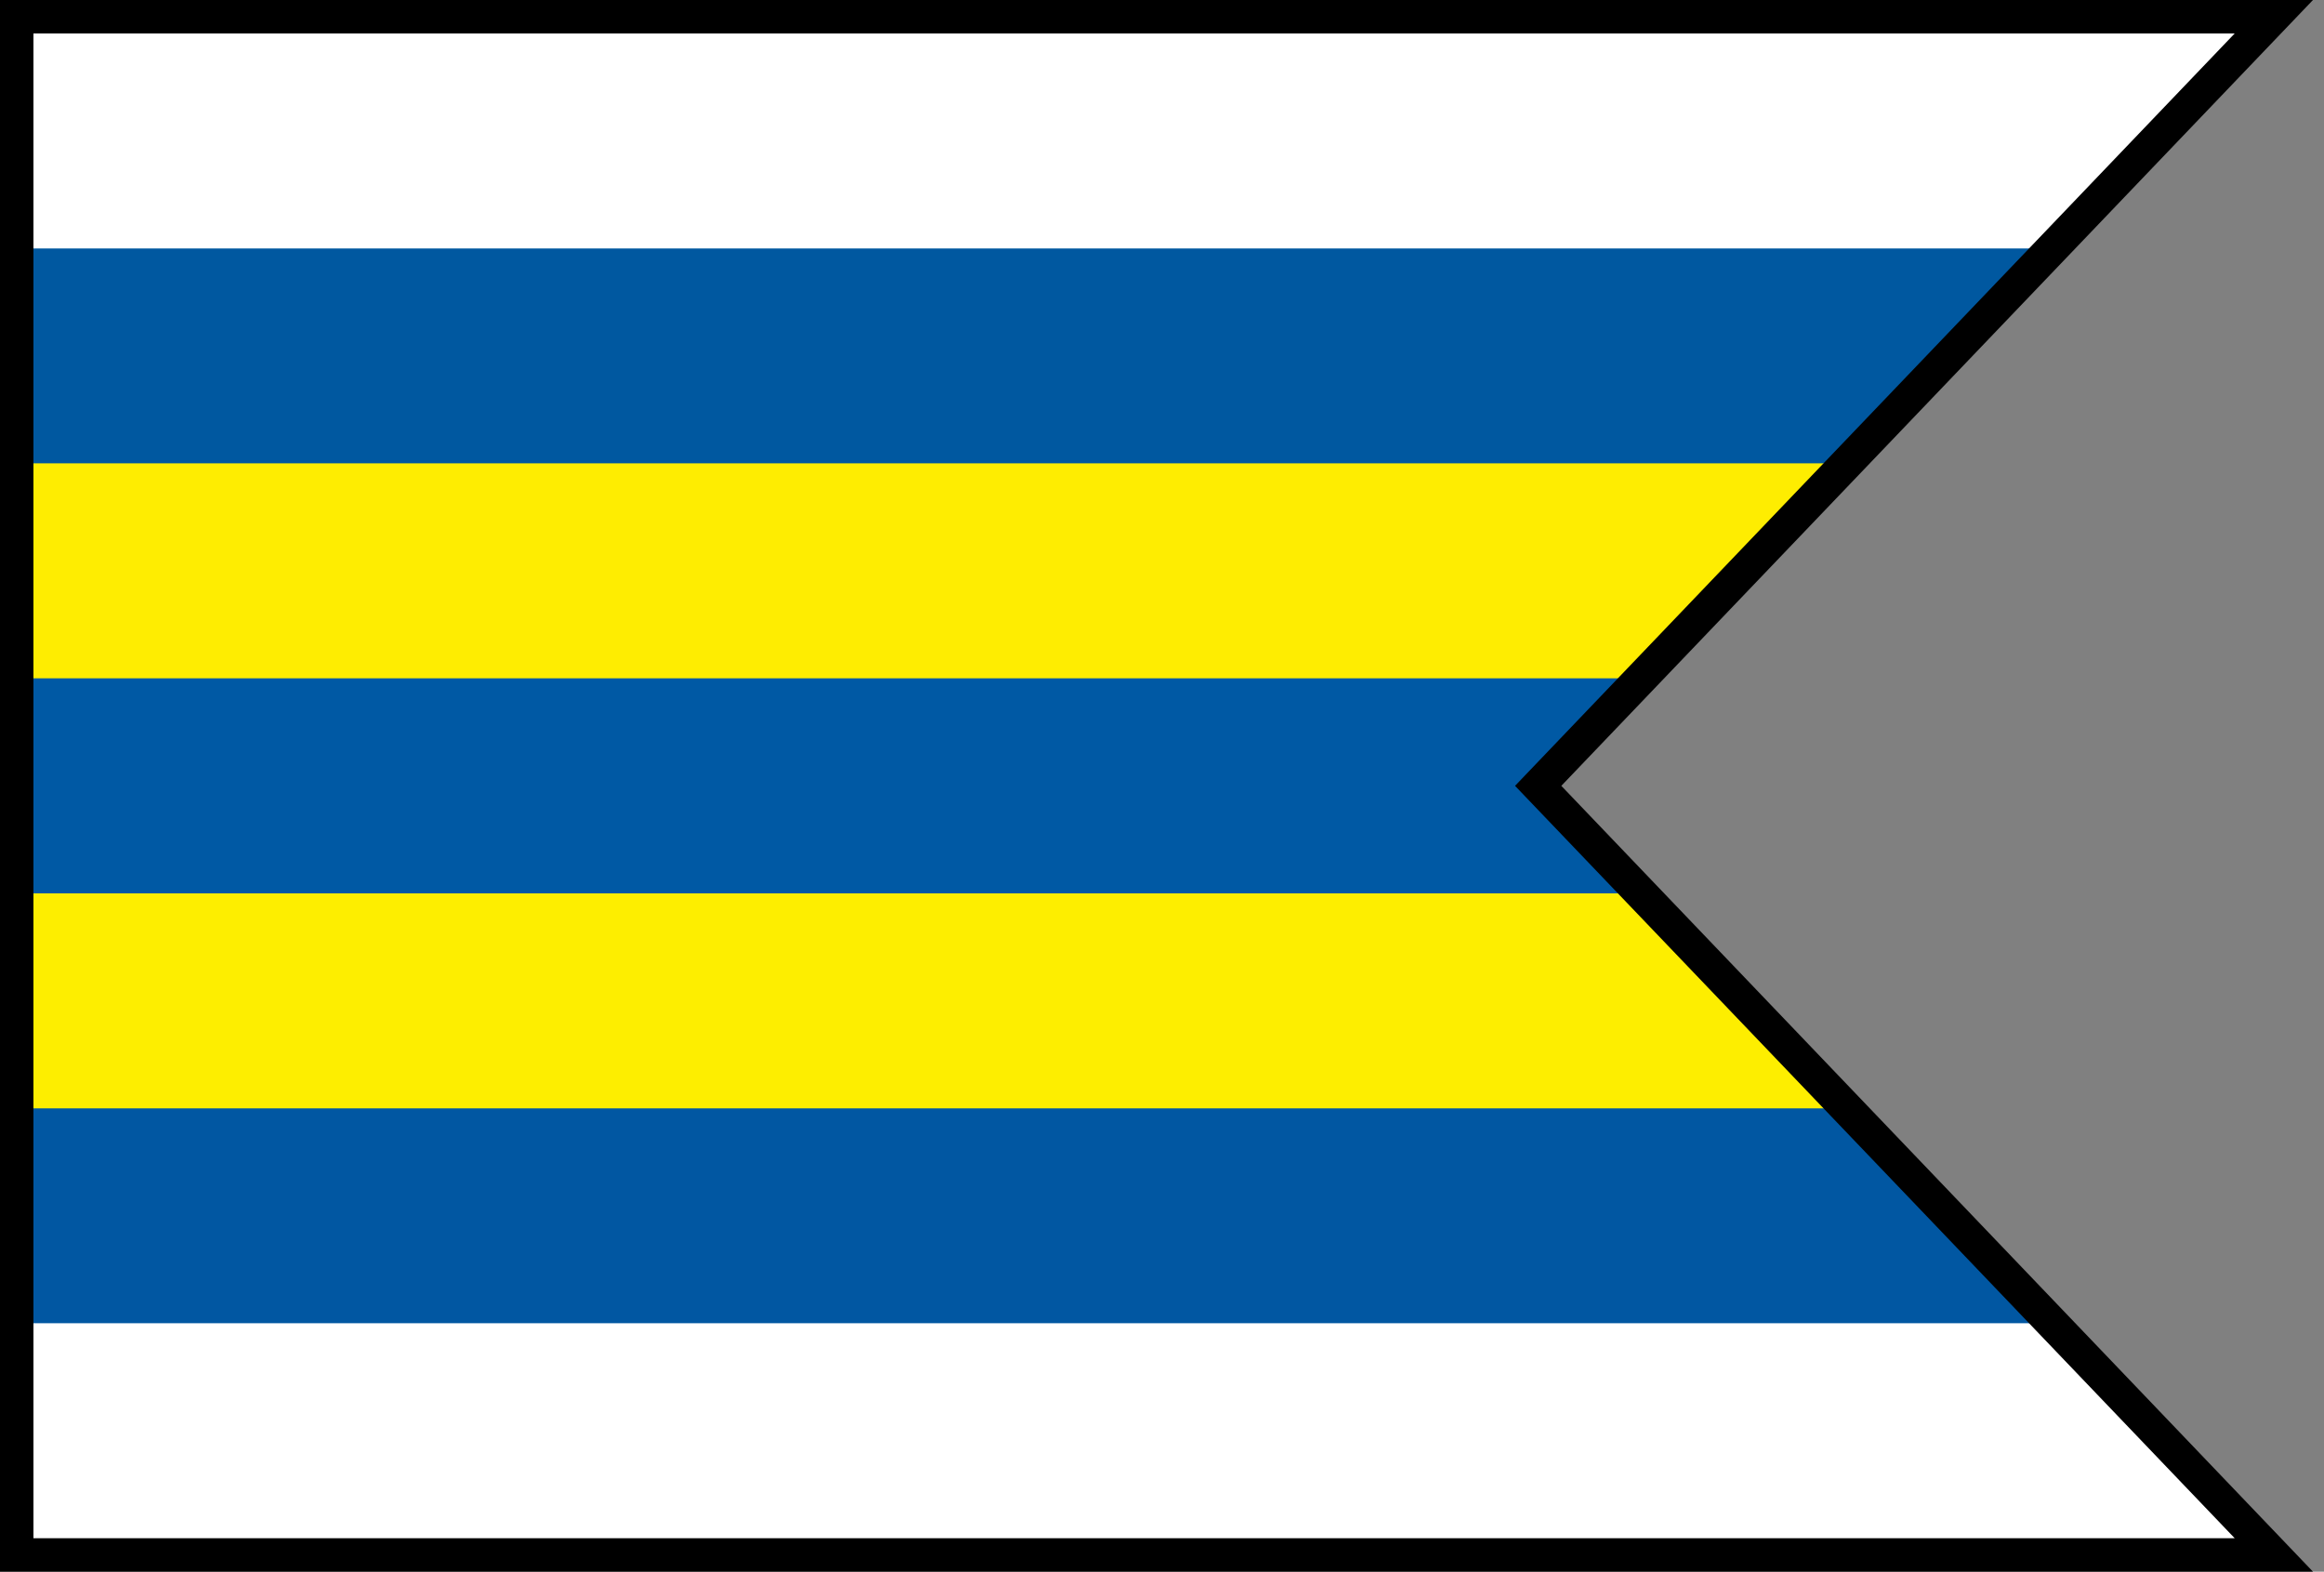
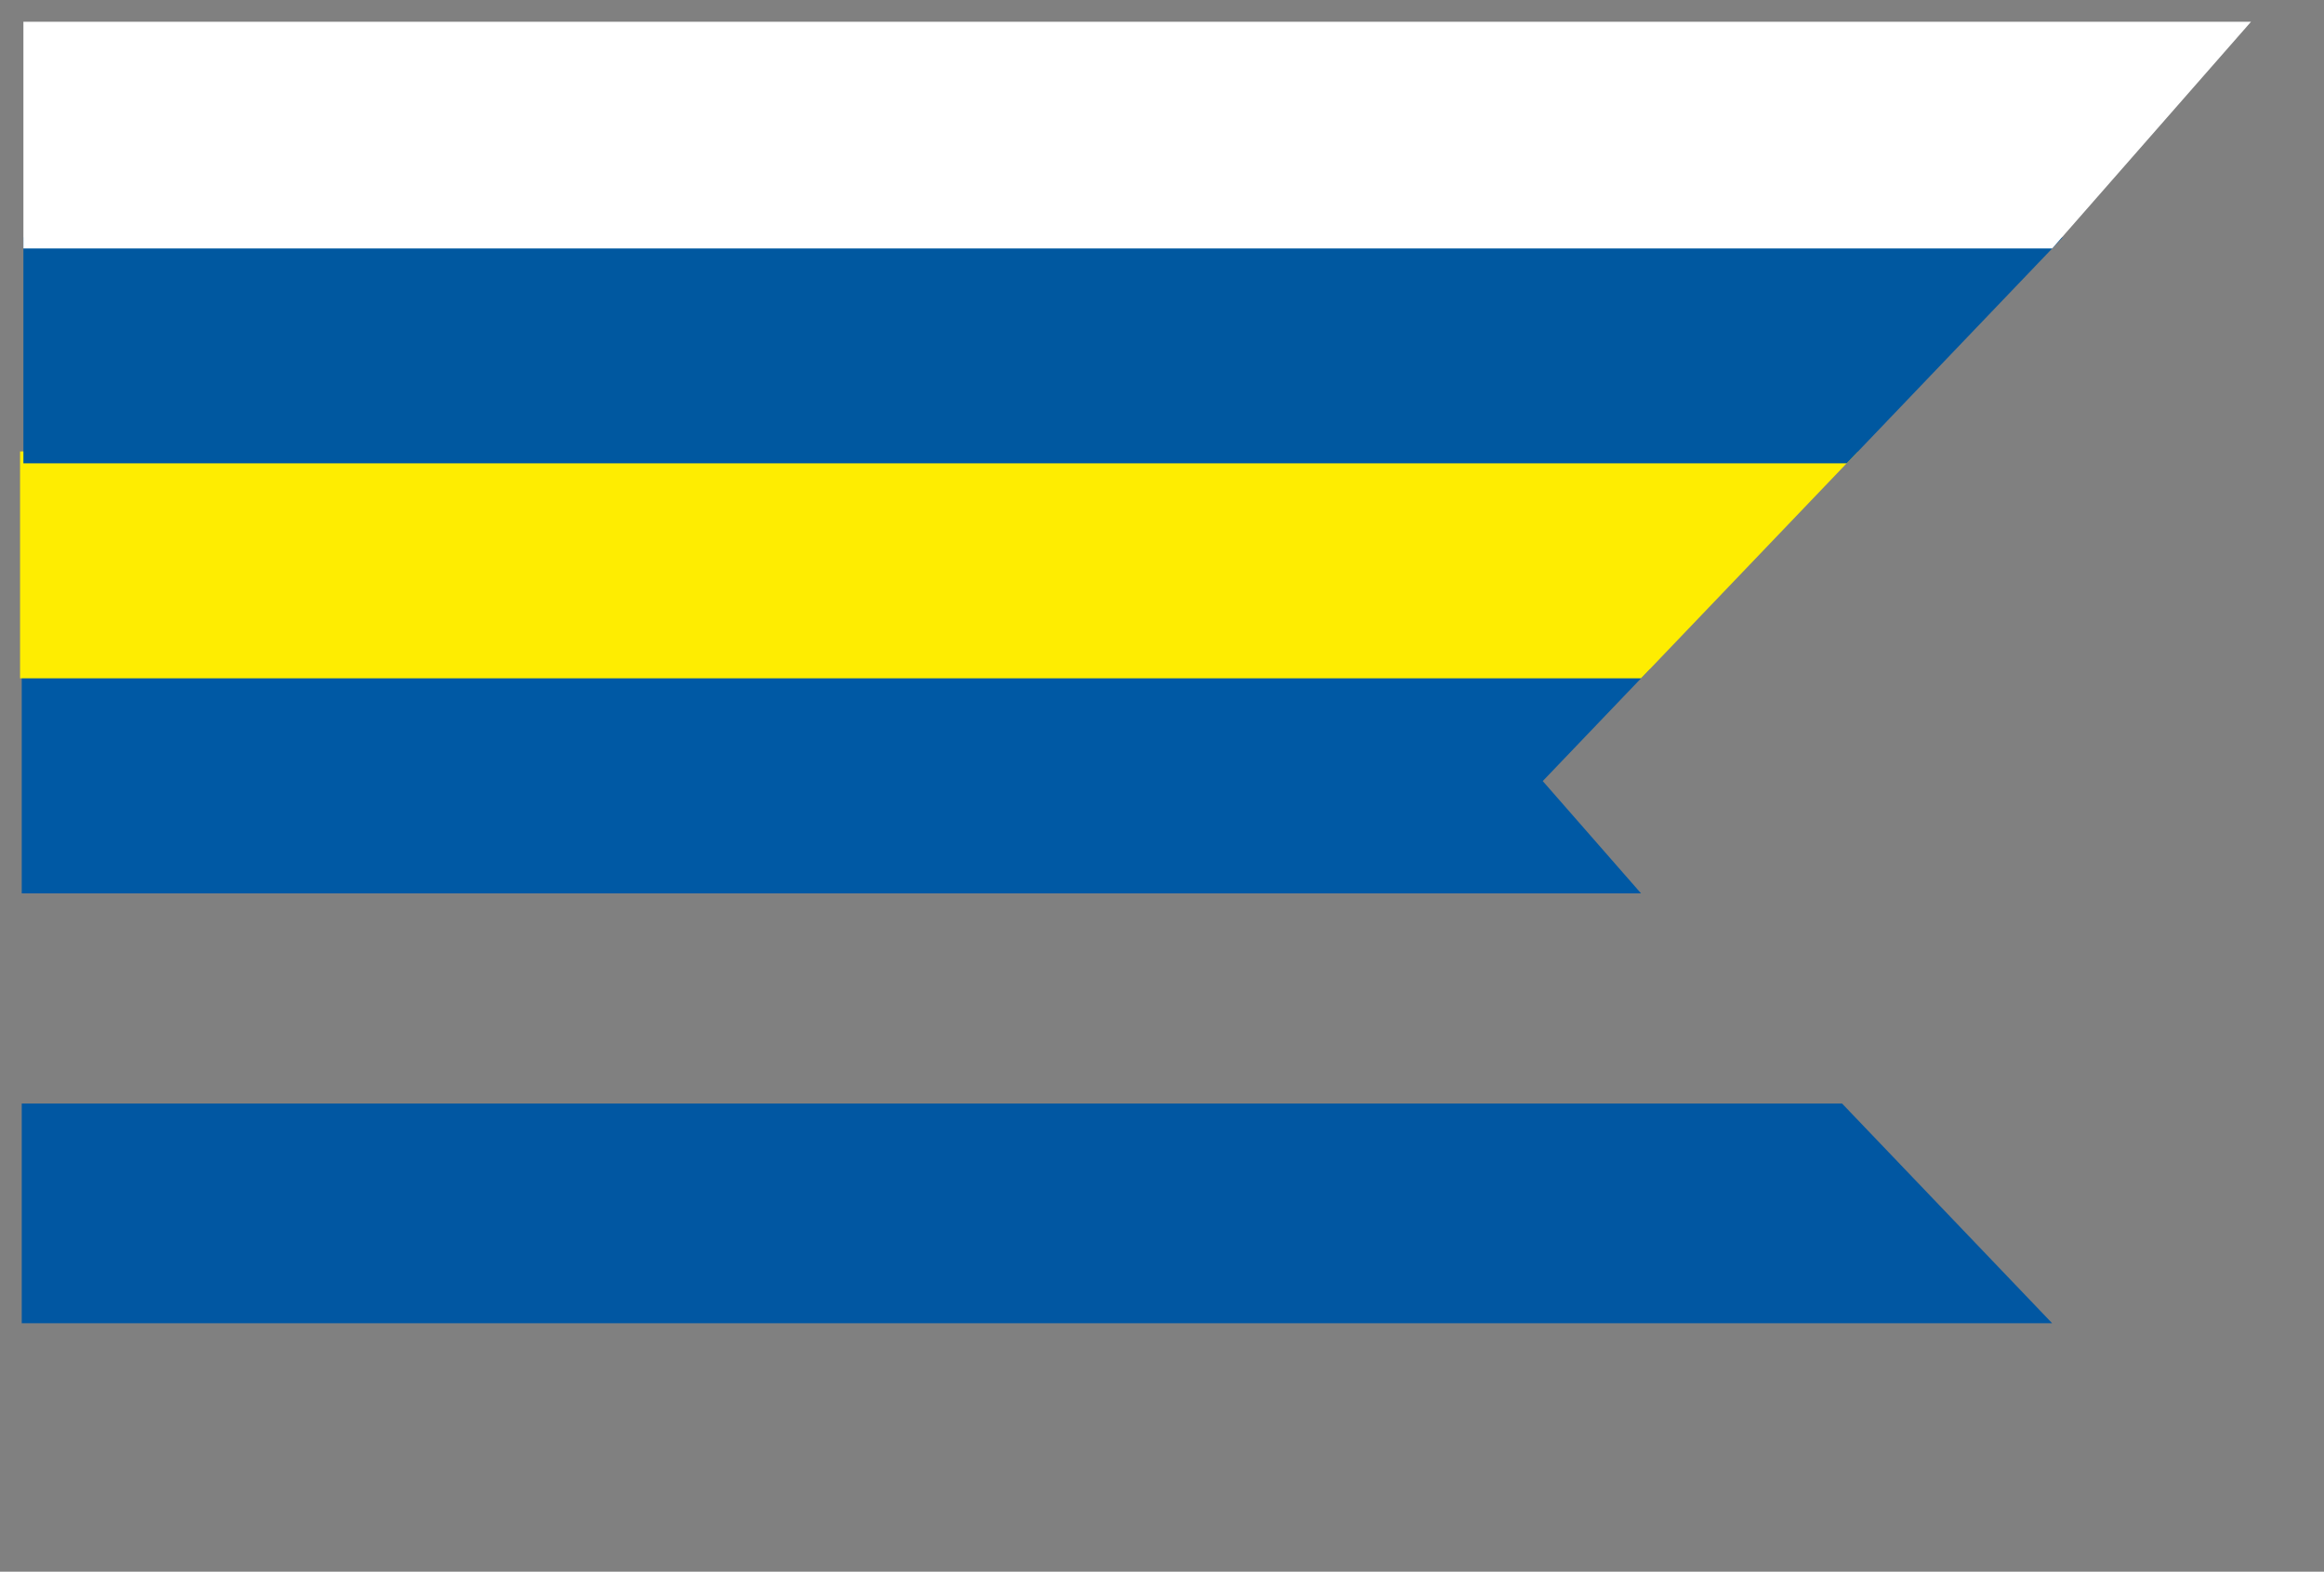
<svg xmlns="http://www.w3.org/2000/svg" xmlns:ns1="http://www.inkscape.org/namespaces/inkscape" xmlns:ns2="http://sodipodi.sourceforge.net/DTD/sodipodi-0.dtd" width="139mm" height="94mm" viewBox="0 0 139 94" version="1.1" id="svg1" ns1:version="1.3.2 (091e20e, 2023-11-25)" ns2:docname="moldava nad bodvou-kosice - okolie.svg">
  <rect x="0" y="0" width="139" height="94" fill="#808080" stroke="none" />
  <ns2:namedview id="namedview1" pagecolor="#ffffff" bordercolor="#000000" borderopacity="0.25" ns1:showpageshadow="2" ns1:pageopacity="0.0" ns1:pagecheckerboard="0" ns1:deskcolor="#d1d1d1" ns1:document-units="mm" ns1:zoom="2.0000001" ns1:cx="437.74999" ns1:cy="169.25" ns1:window-width="1920" ns1:window-height="1011" ns1:window-x="0" ns1:window-y="0" ns1:window-maximized="1" ns1:current-layer="layer1" />
  <defs id="defs1">
    <linearGradient id="swatch13">
      <stop style="stop-color:#690000;stop-opacity:1;" offset="0" id="stop13" />
    </linearGradient>
  </defs>
  <g ns1:label="Layer 1" ns1:groupmode="layer" id="layer1">
-     <path style="fill:#ffffff;fill-opacity:1;stroke-width:0.397" d="M 1.147,79 0.805,93 H 135.683 L 122.609,79 Z" id="path1-06" ns2:nodetypes="ccccc" ns1:label="G" />
    <path style="fill:#0157a2;fill-opacity:1;stroke-width:0.397" d="m 1.3,66 v 13.14 l 121.439,0 L 110.174,66 Z" id="path1-8" ns2:nodetypes="ccccc" ns1:label="F" />
-     <path style="fill:#fdee00;fill-opacity:1;stroke-width:0.397" d="m 1.2,53 v 13.29 l 109.251,0 L 97.739,53 Z" id="path1-02" ns2:nodetypes="ccccc" ns1:label="E" />
    <path style="fill:#0059a4;fill-opacity:1;stroke-width:0.397" d="m 1.3,40 v 13.43 l 96.85,0 L 92.273,46.715 98.696,40 Z" id="path1-9" ns2:nodetypes="cccccc" ns1:label="D" />
    <path style="fill:#feed01;fill-opacity:1;stroke-width:0.397" d="m 1.2,27 v 13.57 l 96.95,0 L 111.13,27 Z" id="path1-97" ns2:nodetypes="ccccc" ns1:label="C" />
    <path style="fill:#0058a0;fill-opacity:1;stroke-width:0.397" d="m 1.4,14.2 v 13.51 l 109.051,0 12.923,-13.51 z" id="path1-2" ns2:nodetypes="ccccc" ns1:label="B" />
    <path style="fill:#ffffff;fill-opacity:1;stroke-width:0.397" d="m 1.4,1.3 v 13.56 l 121.343,0 11.893,-13.56 z" id="path1-94" ns2:nodetypes="ccccc" ns1:label="A" />
-     <path style="display:inline;fill:none;fill-opacity:1;stroke:#000000;stroke-width:2;stroke-miterlimit:4;stroke-dasharray:none;stroke-opacity:1;paint-order:normal" d="M 1,1 H 136 L 92,47 136,93 H 1 Z" id="path2" ns2:nodetypes="cccccc" ns1:label="Outline" />
  </g>
</svg>